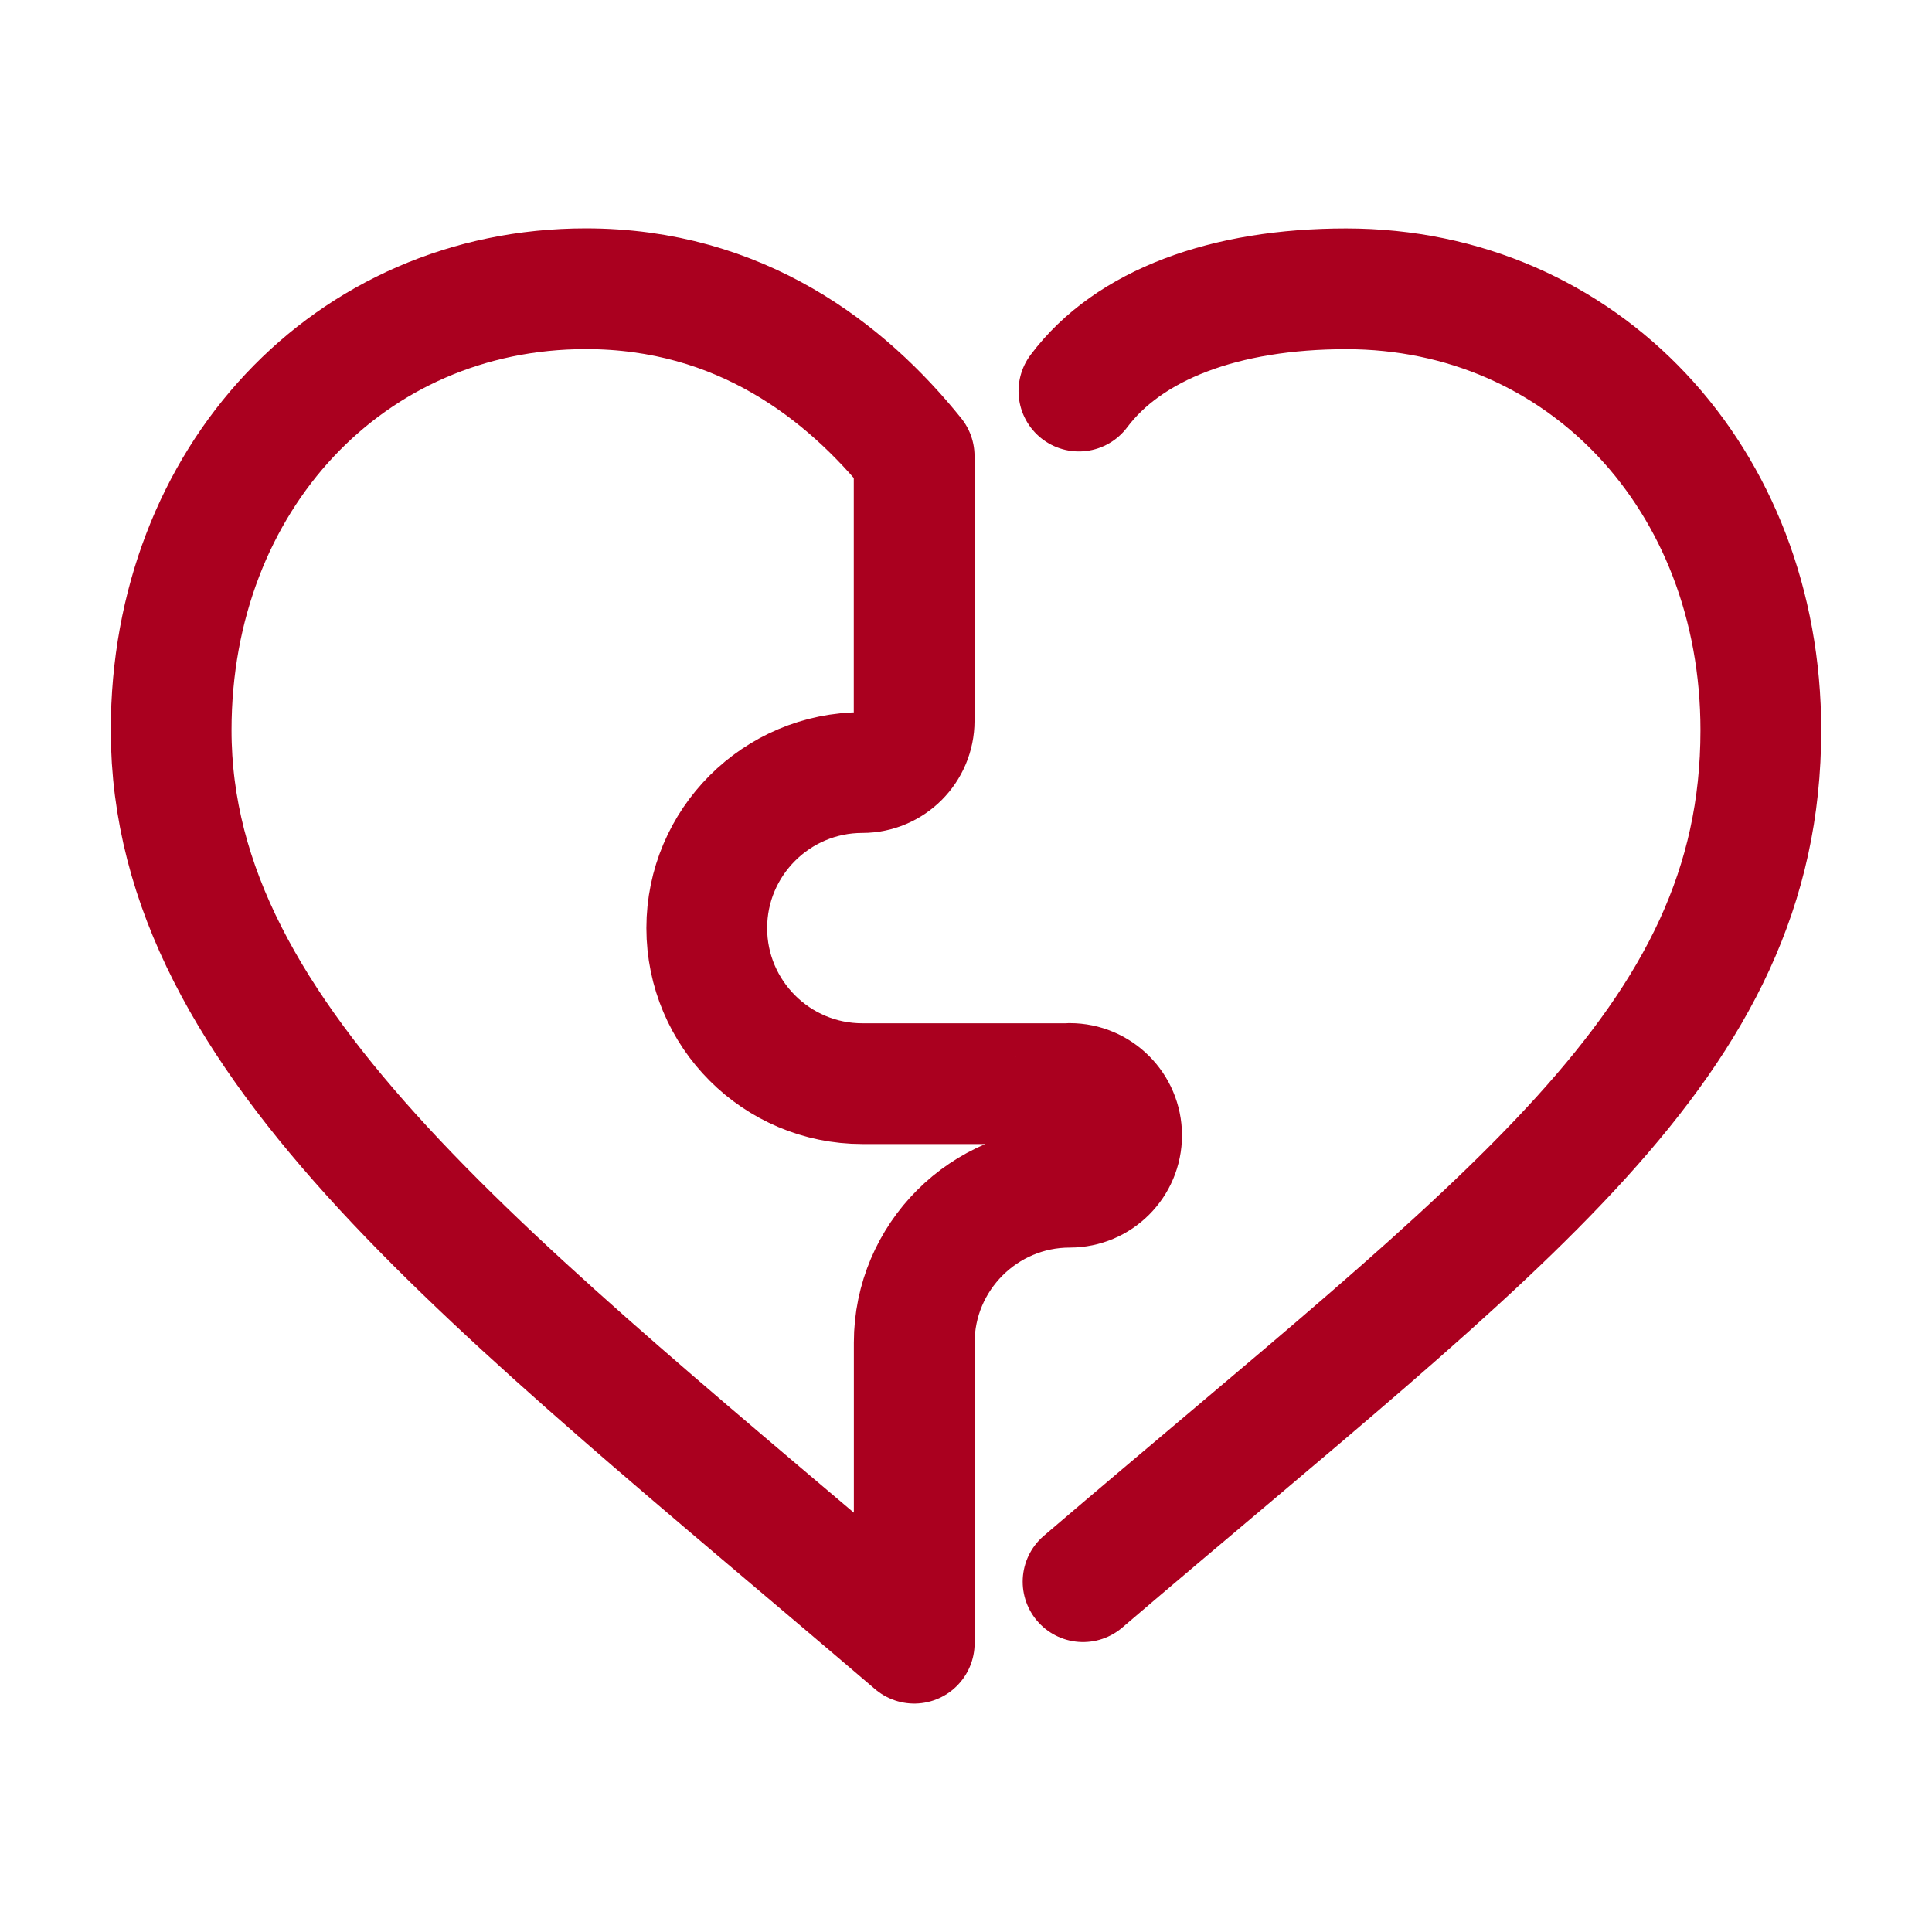
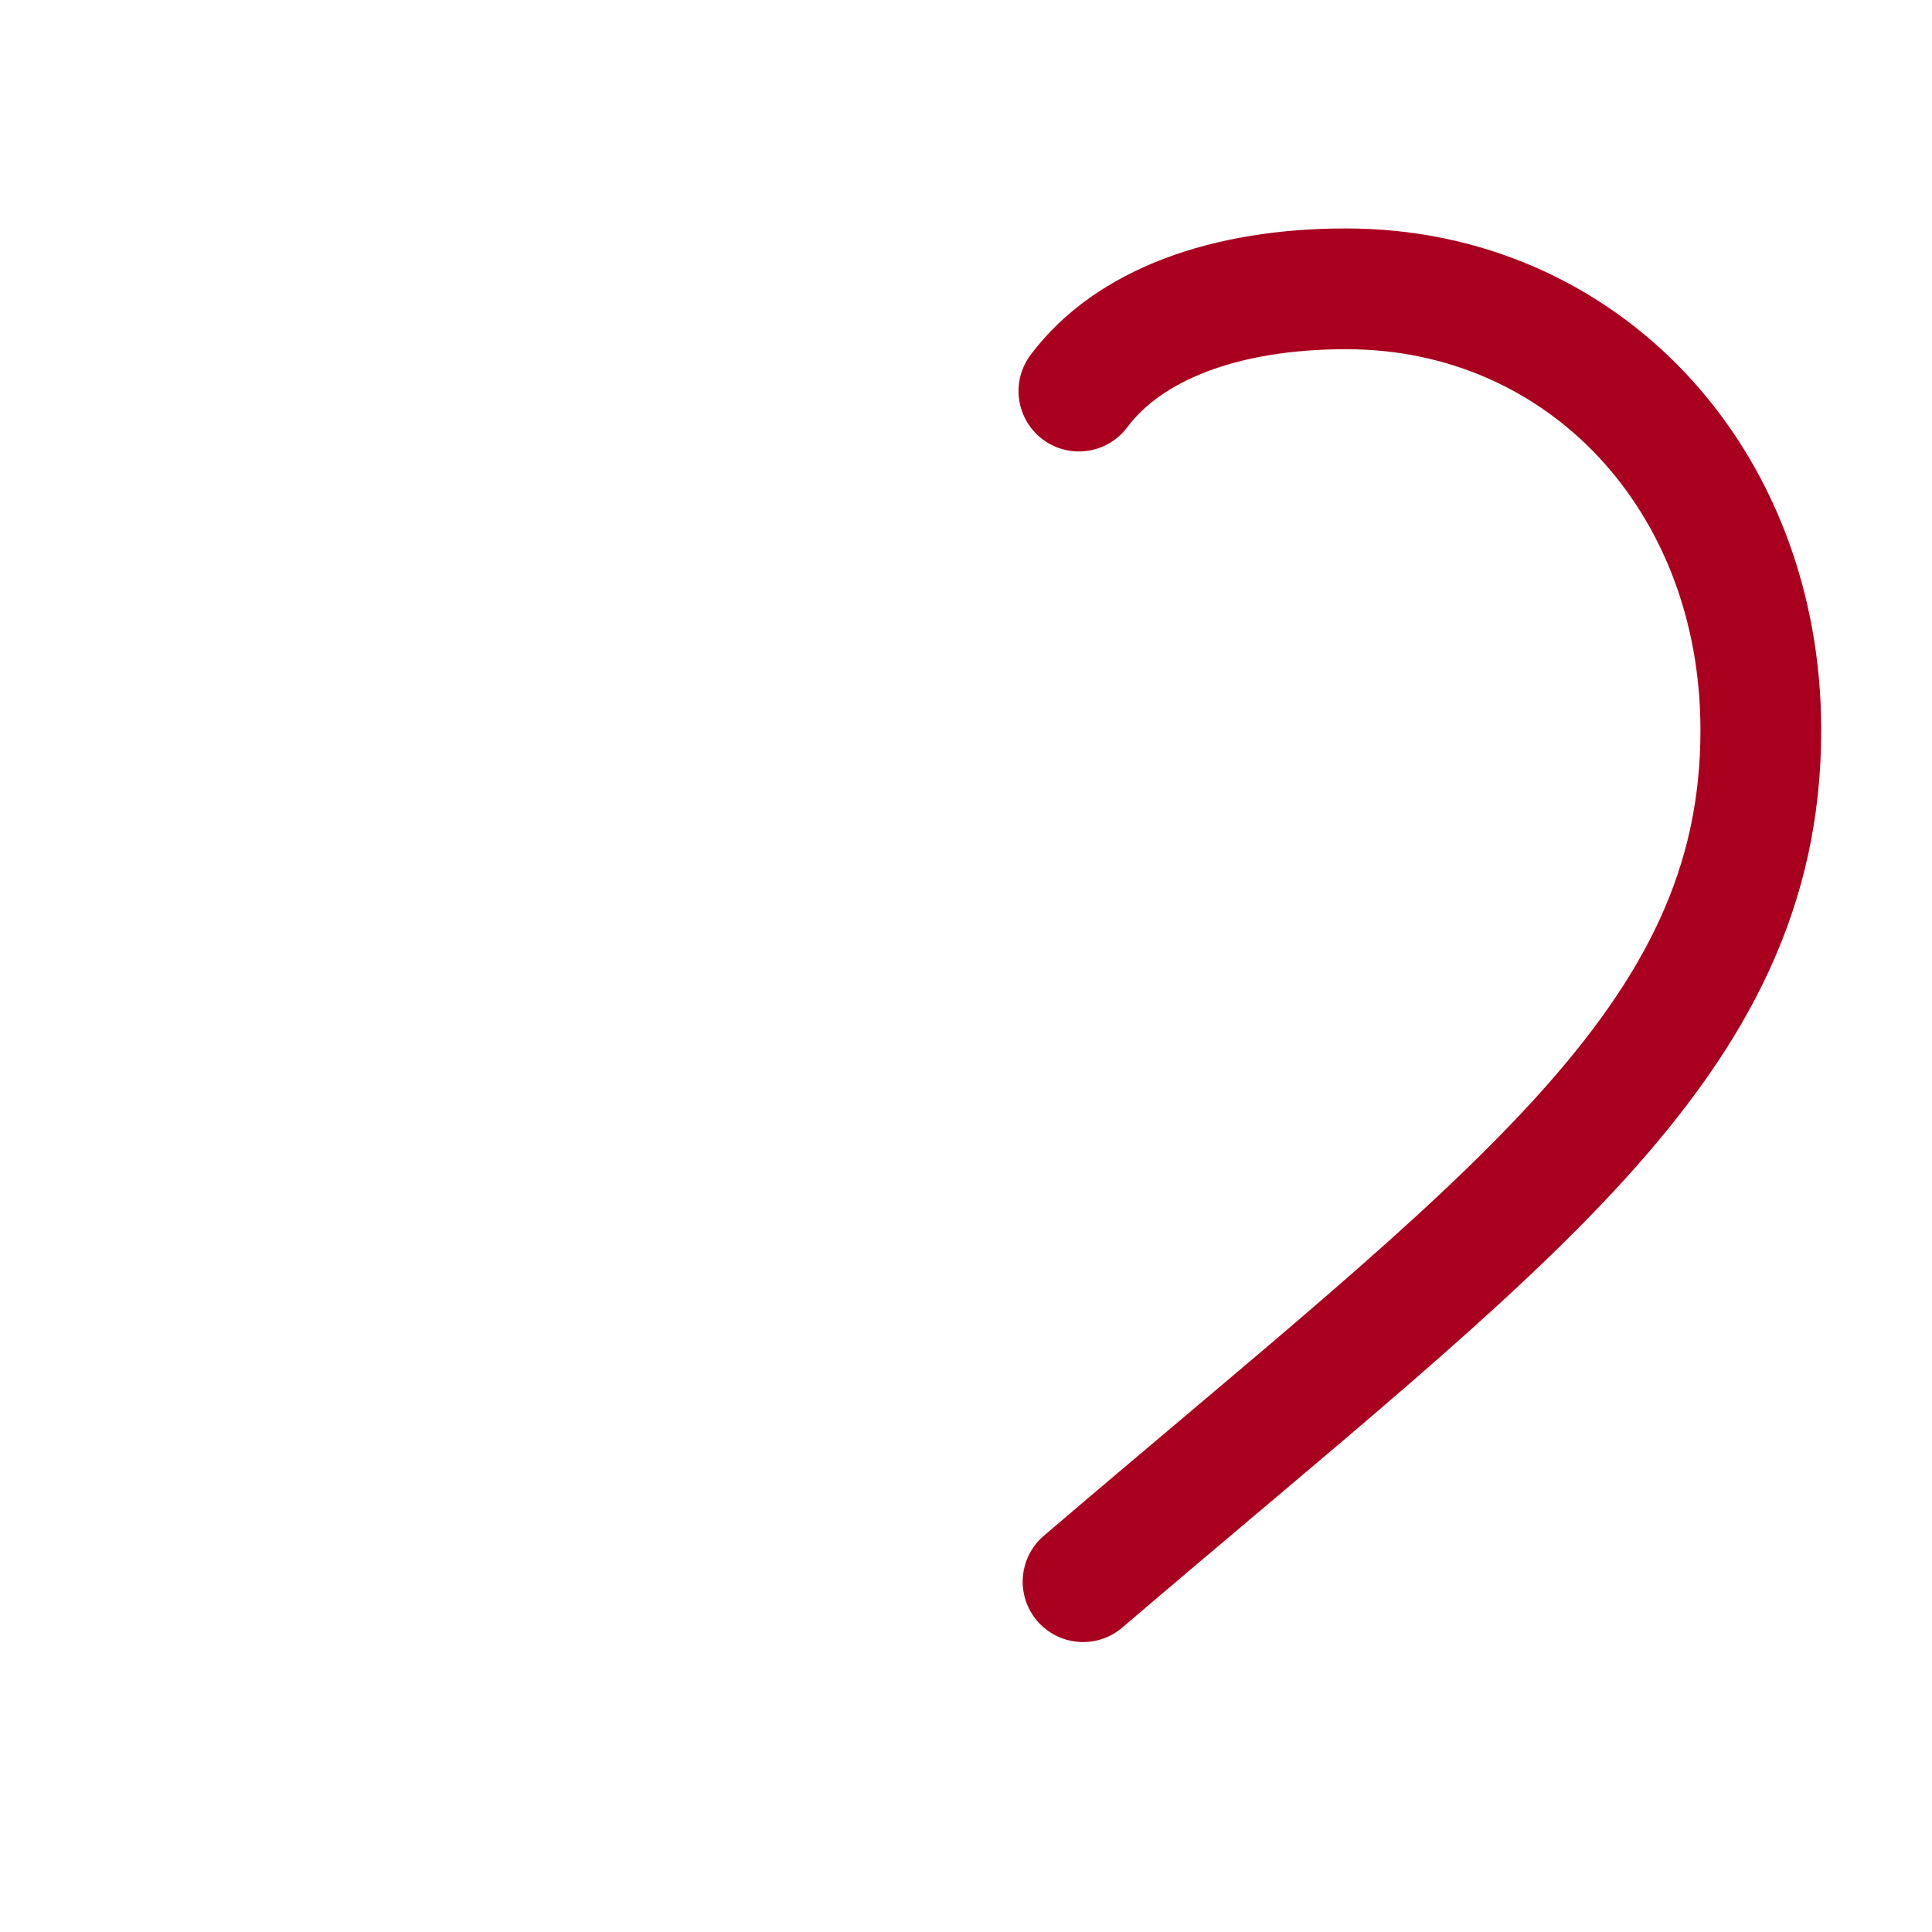
<svg xmlns="http://www.w3.org/2000/svg" id="Camada_1" viewBox="0 0 256 256">
-   <path d="m141.74,143.59h-27.48c-11.36,0-20.61-9.24-20.61-20.61s9.24-20.61,20.61-20.61c3.79,0,6.87-3.08,6.87-6.87v-35.07c-9.02-11.21-23.05-22.17-43.5-22.17-31.33,0-54.95,25.15-54.95,58.49,0,41.57,42.28,72.97,98.46,120.98v-39.81c0-11.36,9.24-20.61,20.61-20.61,3.79,0,6.87-3.08,6.87-6.87,0-3.79-3.08-6.87-6.87-6.87Z" style="fill:none; stroke:#aa001f; stroke-linecap:round; stroke-linejoin:round; stroke-width:16px;" />
  <path d="m143.51,209.58c56.18-48.01,89.81-71.25,89.81-112.82,0-33.35-23.63-58.49-54.95-58.49-16.11,0-28.83,4.77-35.41,13.55" style="fill:none; stroke:#aa001f; stroke-linecap:round; stroke-linejoin:round; stroke-width:16px;" />
</svg>